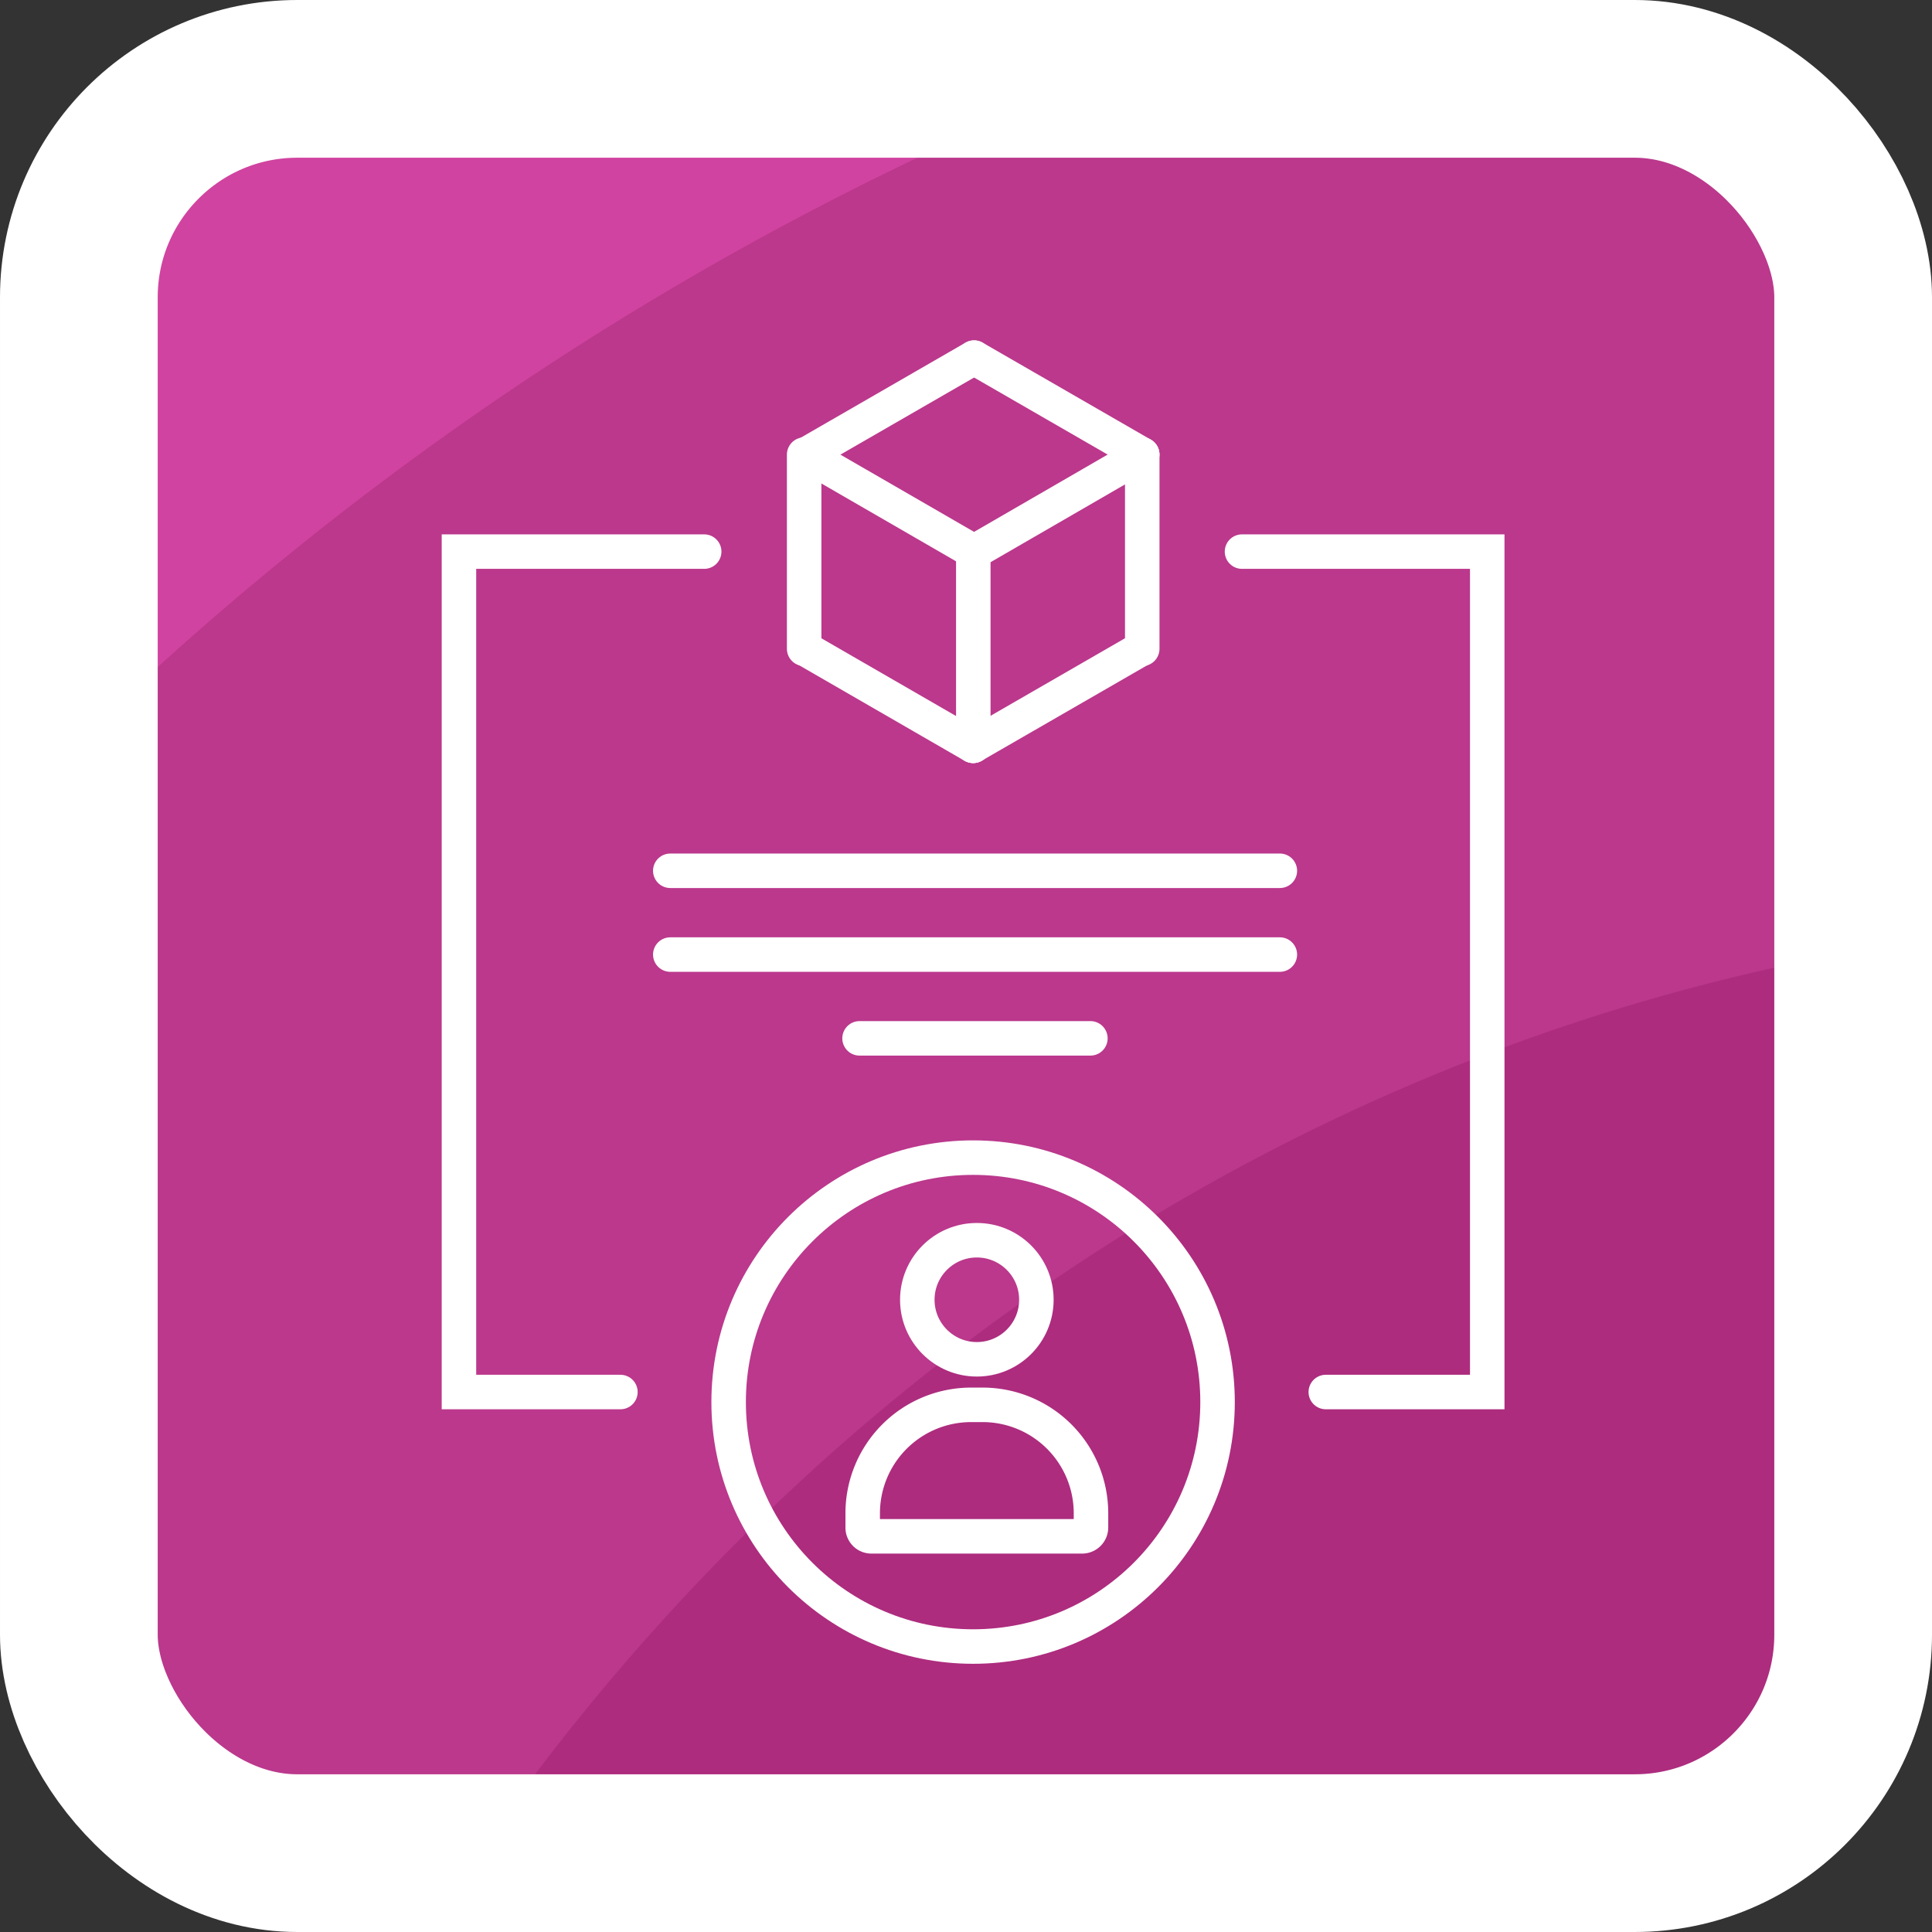
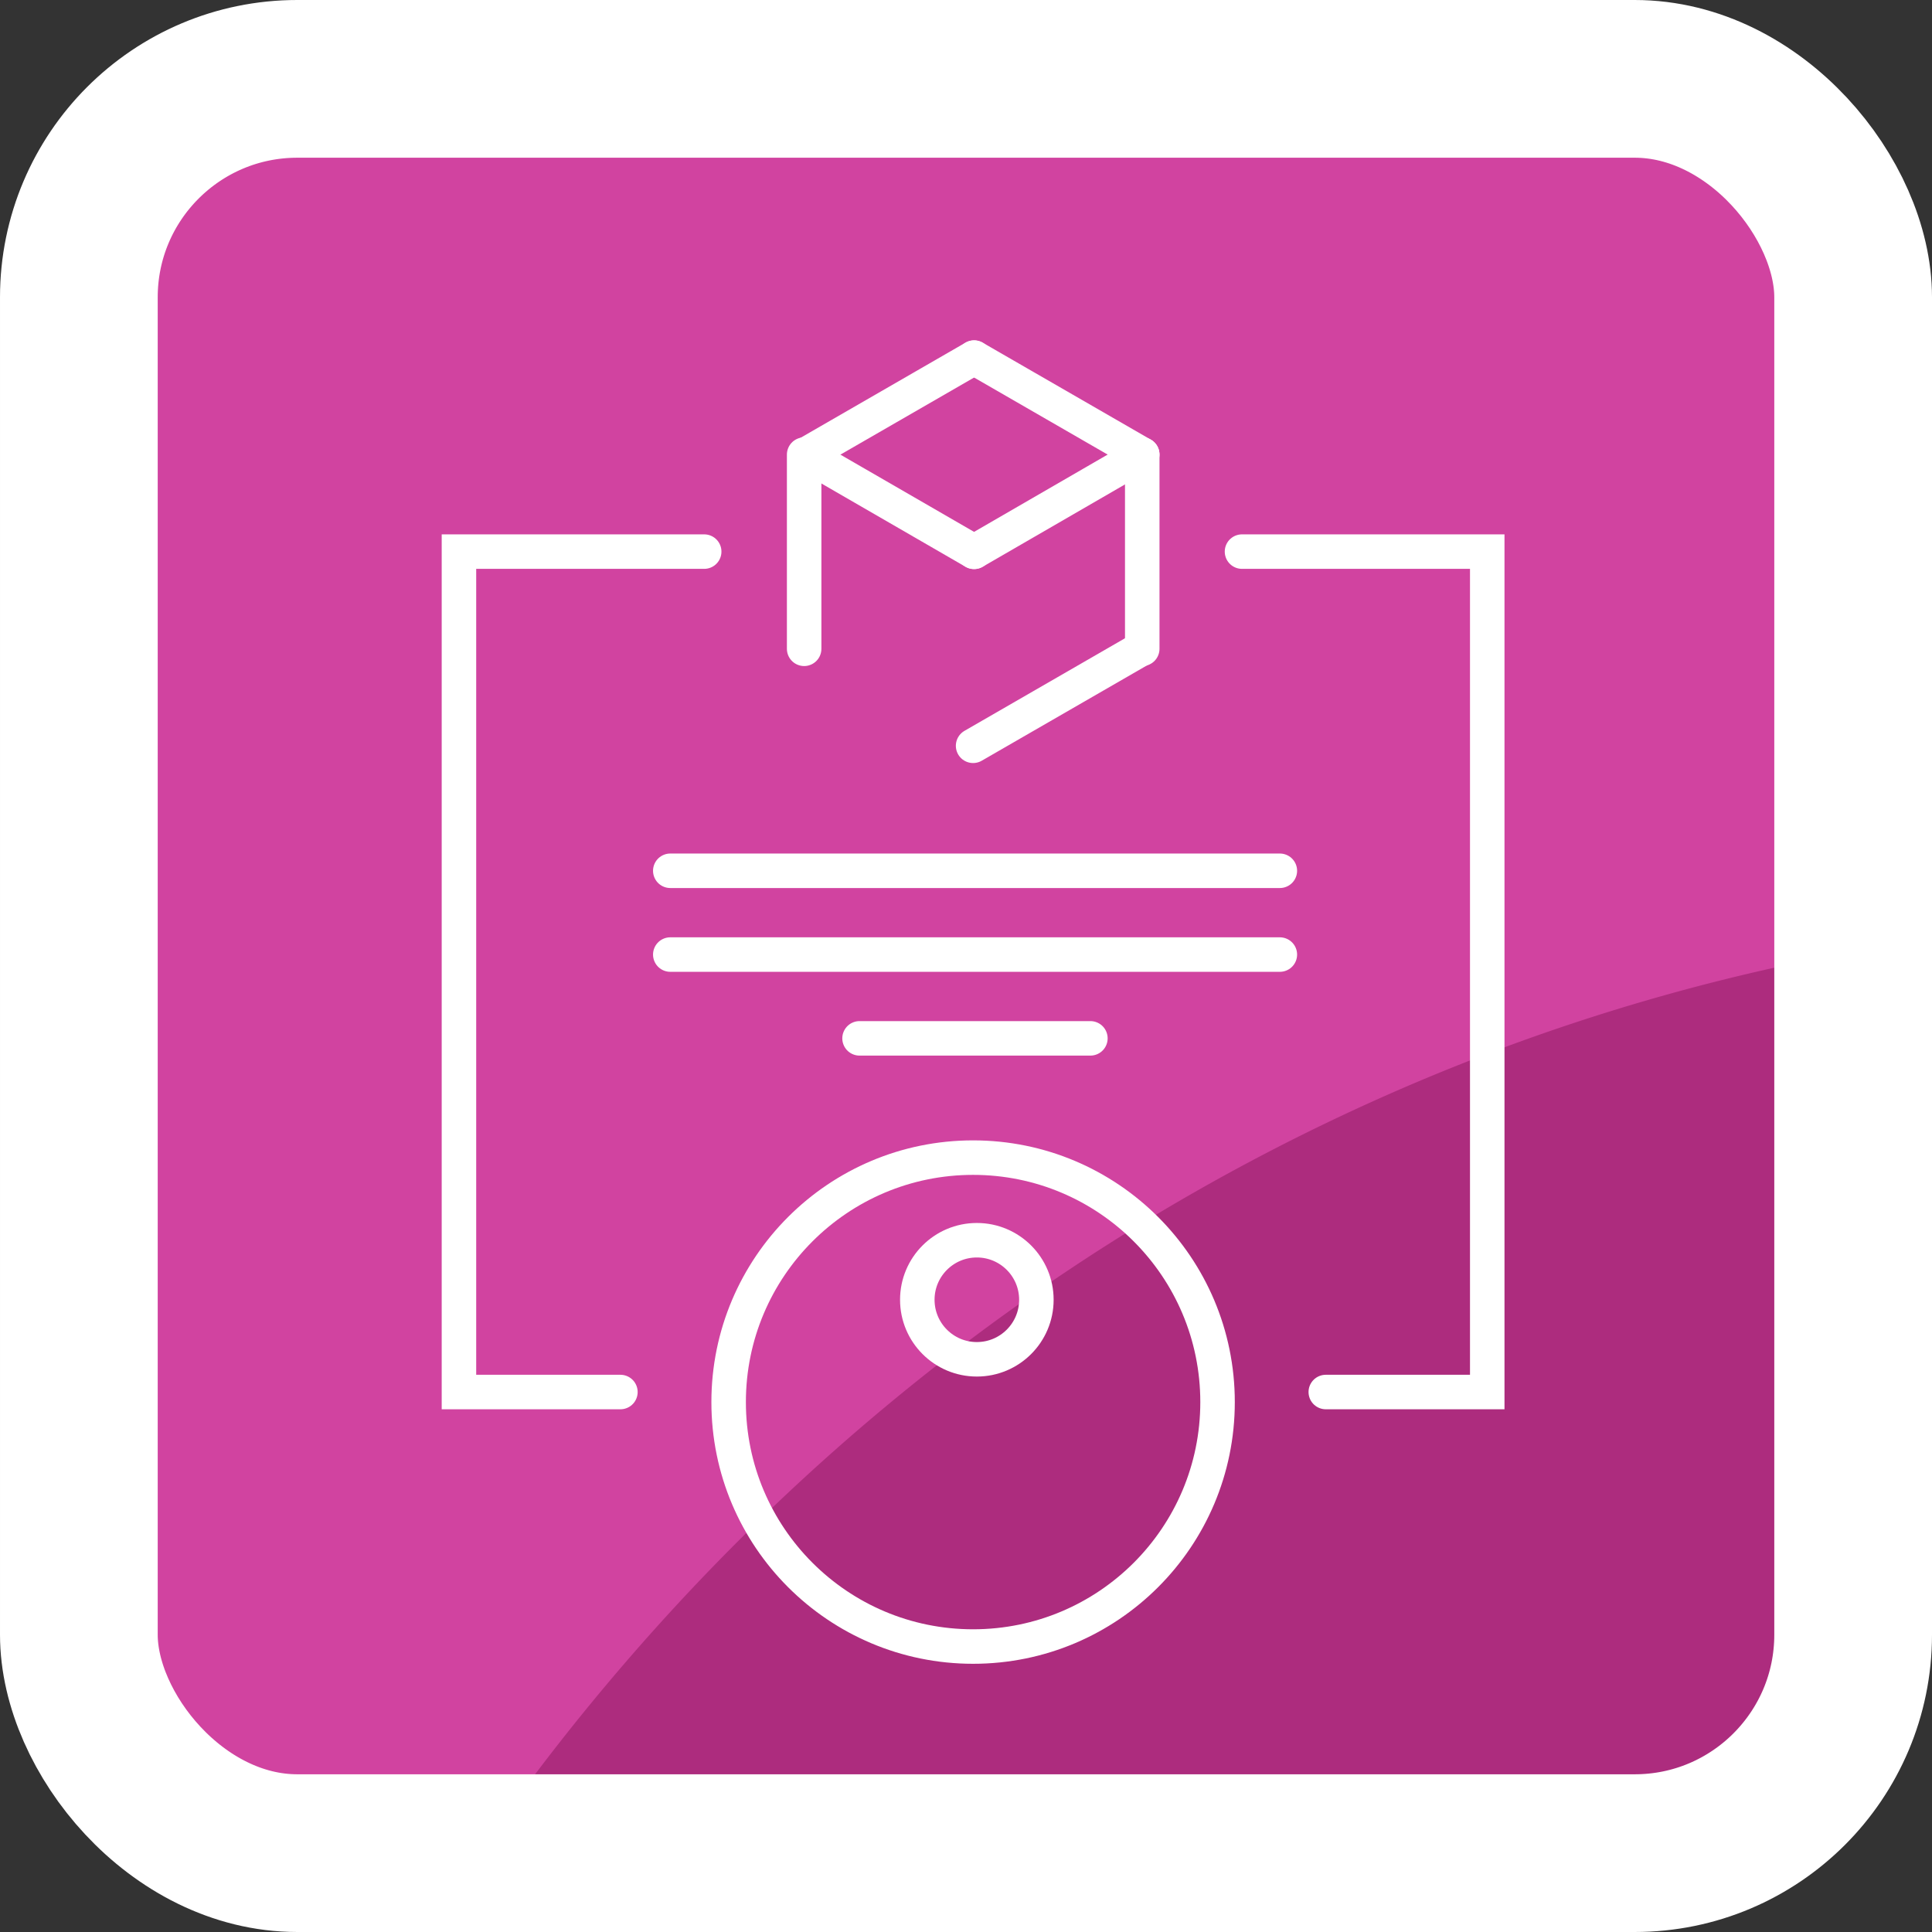
<svg xmlns="http://www.w3.org/2000/svg" viewBox="0 0 98 98">
  <rect x="0" y="0" width="98" height="98" fill="#333333" stroke="none" />
  <defs>
    <clipPath id="a">
      <rect x="4" y="4" width="90" height="90" rx="11.08" style="fill:none" />
    </clipPath>
  </defs>
  <g style="clip-path:url(#a)">
    <rect x="4" y="4" width="90" height="90" rx="11.08" style="fill:#d143a0" />
-     <path d="M4,82.92A11.08,11.08,0,0,0,15.08,94H82.92A11.08,11.08,0,0,0,94,82.92V15.08A11.08,11.08,0,0,0,82.92,4H55.66A159.41,159.41,0,0,0,4,37.59Z" style="fill:#bb388c" />
    <path d="M24.25,94H82.92A11.08,11.08,0,0,0,94,82.92V48.28C65.39,53.47,40.6,70.32,24.25,94Z" style="fill:#ad2c7e" />
  </g>
  <rect x="4" y="4" width="90" height="90" rx="11.08" style="fill:none;stroke:#fff;stroke-miterlimit:10;stroke-width:8px" />
  <polyline points="67.25 70.61 75.44 70.61 75.44 27.98 63 27.98" style="fill:none;stroke:#fff;stroke-linecap:round;stroke-miterlimit:10;stroke-width:1.75px" />
  <polyline points="31.47 70.61 23.28 70.61 23.28 27.98 35.72 27.98" style="fill:none;stroke:#fff;stroke-linecap:round;stroke-miterlimit:10;stroke-width:1.75px" />
  <line x1="40.88" y1="23.06" x2="49.41" y2="18.14" style="fill:none;stroke:#fff;stroke-linecap:round;stroke-miterlimit:10;stroke-width:1.75px" />
  <line x1="57.94" y1="23.06" x2="49.41" y2="18.14" style="fill:none;stroke:#fff;stroke-linecap:round;stroke-miterlimit:10;stroke-width:1.75px" />
-   <line x1="49.37" y1="27.99" x2="49.37" y2="37.83" style="fill:none;stroke:#fff;stroke-linecap:round;stroke-miterlimit:10;stroke-width:1.75px" />
  <line x1="40.79" y1="23.06" x2="40.79" y2="32.91" style="fill:none;stroke:#fff;stroke-linecap:round;stroke-miterlimit:10;stroke-width:1.75px" />
  <line x1="57.94" y1="23.06" x2="57.94" y2="32.91" style="fill:none;stroke:#fff;stroke-linecap:round;stroke-miterlimit:10;stroke-width:1.75px" />
-   <line x1="40.84" y1="32.91" x2="49.36" y2="37.83" style="fill:none;stroke:#fff;stroke-linecap:round;stroke-miterlimit:10;stroke-width:1.75px" />
  <line x1="57.89" y1="32.91" x2="49.36" y2="37.83" style="fill:none;stroke:#fff;stroke-linecap:round;stroke-miterlimit:10;stroke-width:1.75px" />
  <line x1="40.88" y1="23.06" x2="49.41" y2="27.99" style="fill:none;stroke:#fff;stroke-linecap:round;stroke-miterlimit:10;stroke-width:1.75px" />
  <line x1="57.93" y1="23.06" x2="49.41" y2="27.99" style="fill:none;stroke:#fff;stroke-linecap:round;stroke-miterlimit:10;stroke-width:1.75px" />
  <circle cx="49.36" cy="71.12" r="12.4" style="fill:none;stroke:#fff;stroke-linecap:round;stroke-miterlimit:10;stroke-width:1.75px" />
  <circle cx="49.55" cy="65.93" r="3.02" style="fill:none;stroke:#fff;stroke-linecap:round;stroke-miterlimit:10;stroke-width:1.75px" />
-   <path d="M55.34,77.49v-.73a5.5,5.5,0,0,0-5.5-5.5h-.58a5.5,5.5,0,0,0-5.5,5.5v.73a.44.44,0,0,0,.44.44H54.89A.45.45,0,0,0,55.34,77.49Z" style="fill:none;stroke:#fff;stroke-linecap:round;stroke-miterlimit:10;stroke-width:1.75px" />
  <line x1="34" y1="44.17" x2="64.92" y2="44.17" style="fill:none;stroke:#fff;stroke-linecap:round;stroke-miterlimit:10;stroke-width:1.75px" />
  <line x1="34" y1="48.42" x2="64.92" y2="48.42" style="fill:none;stroke:#fff;stroke-linecap:round;stroke-miterlimit:10;stroke-width:1.75px" />
  <line x1="43.6" y1="52.67" x2="55.31" y2="52.67" style="fill:none;stroke:#fff;stroke-linecap:round;stroke-miterlimit:10;stroke-width:1.75px" />
</svg>